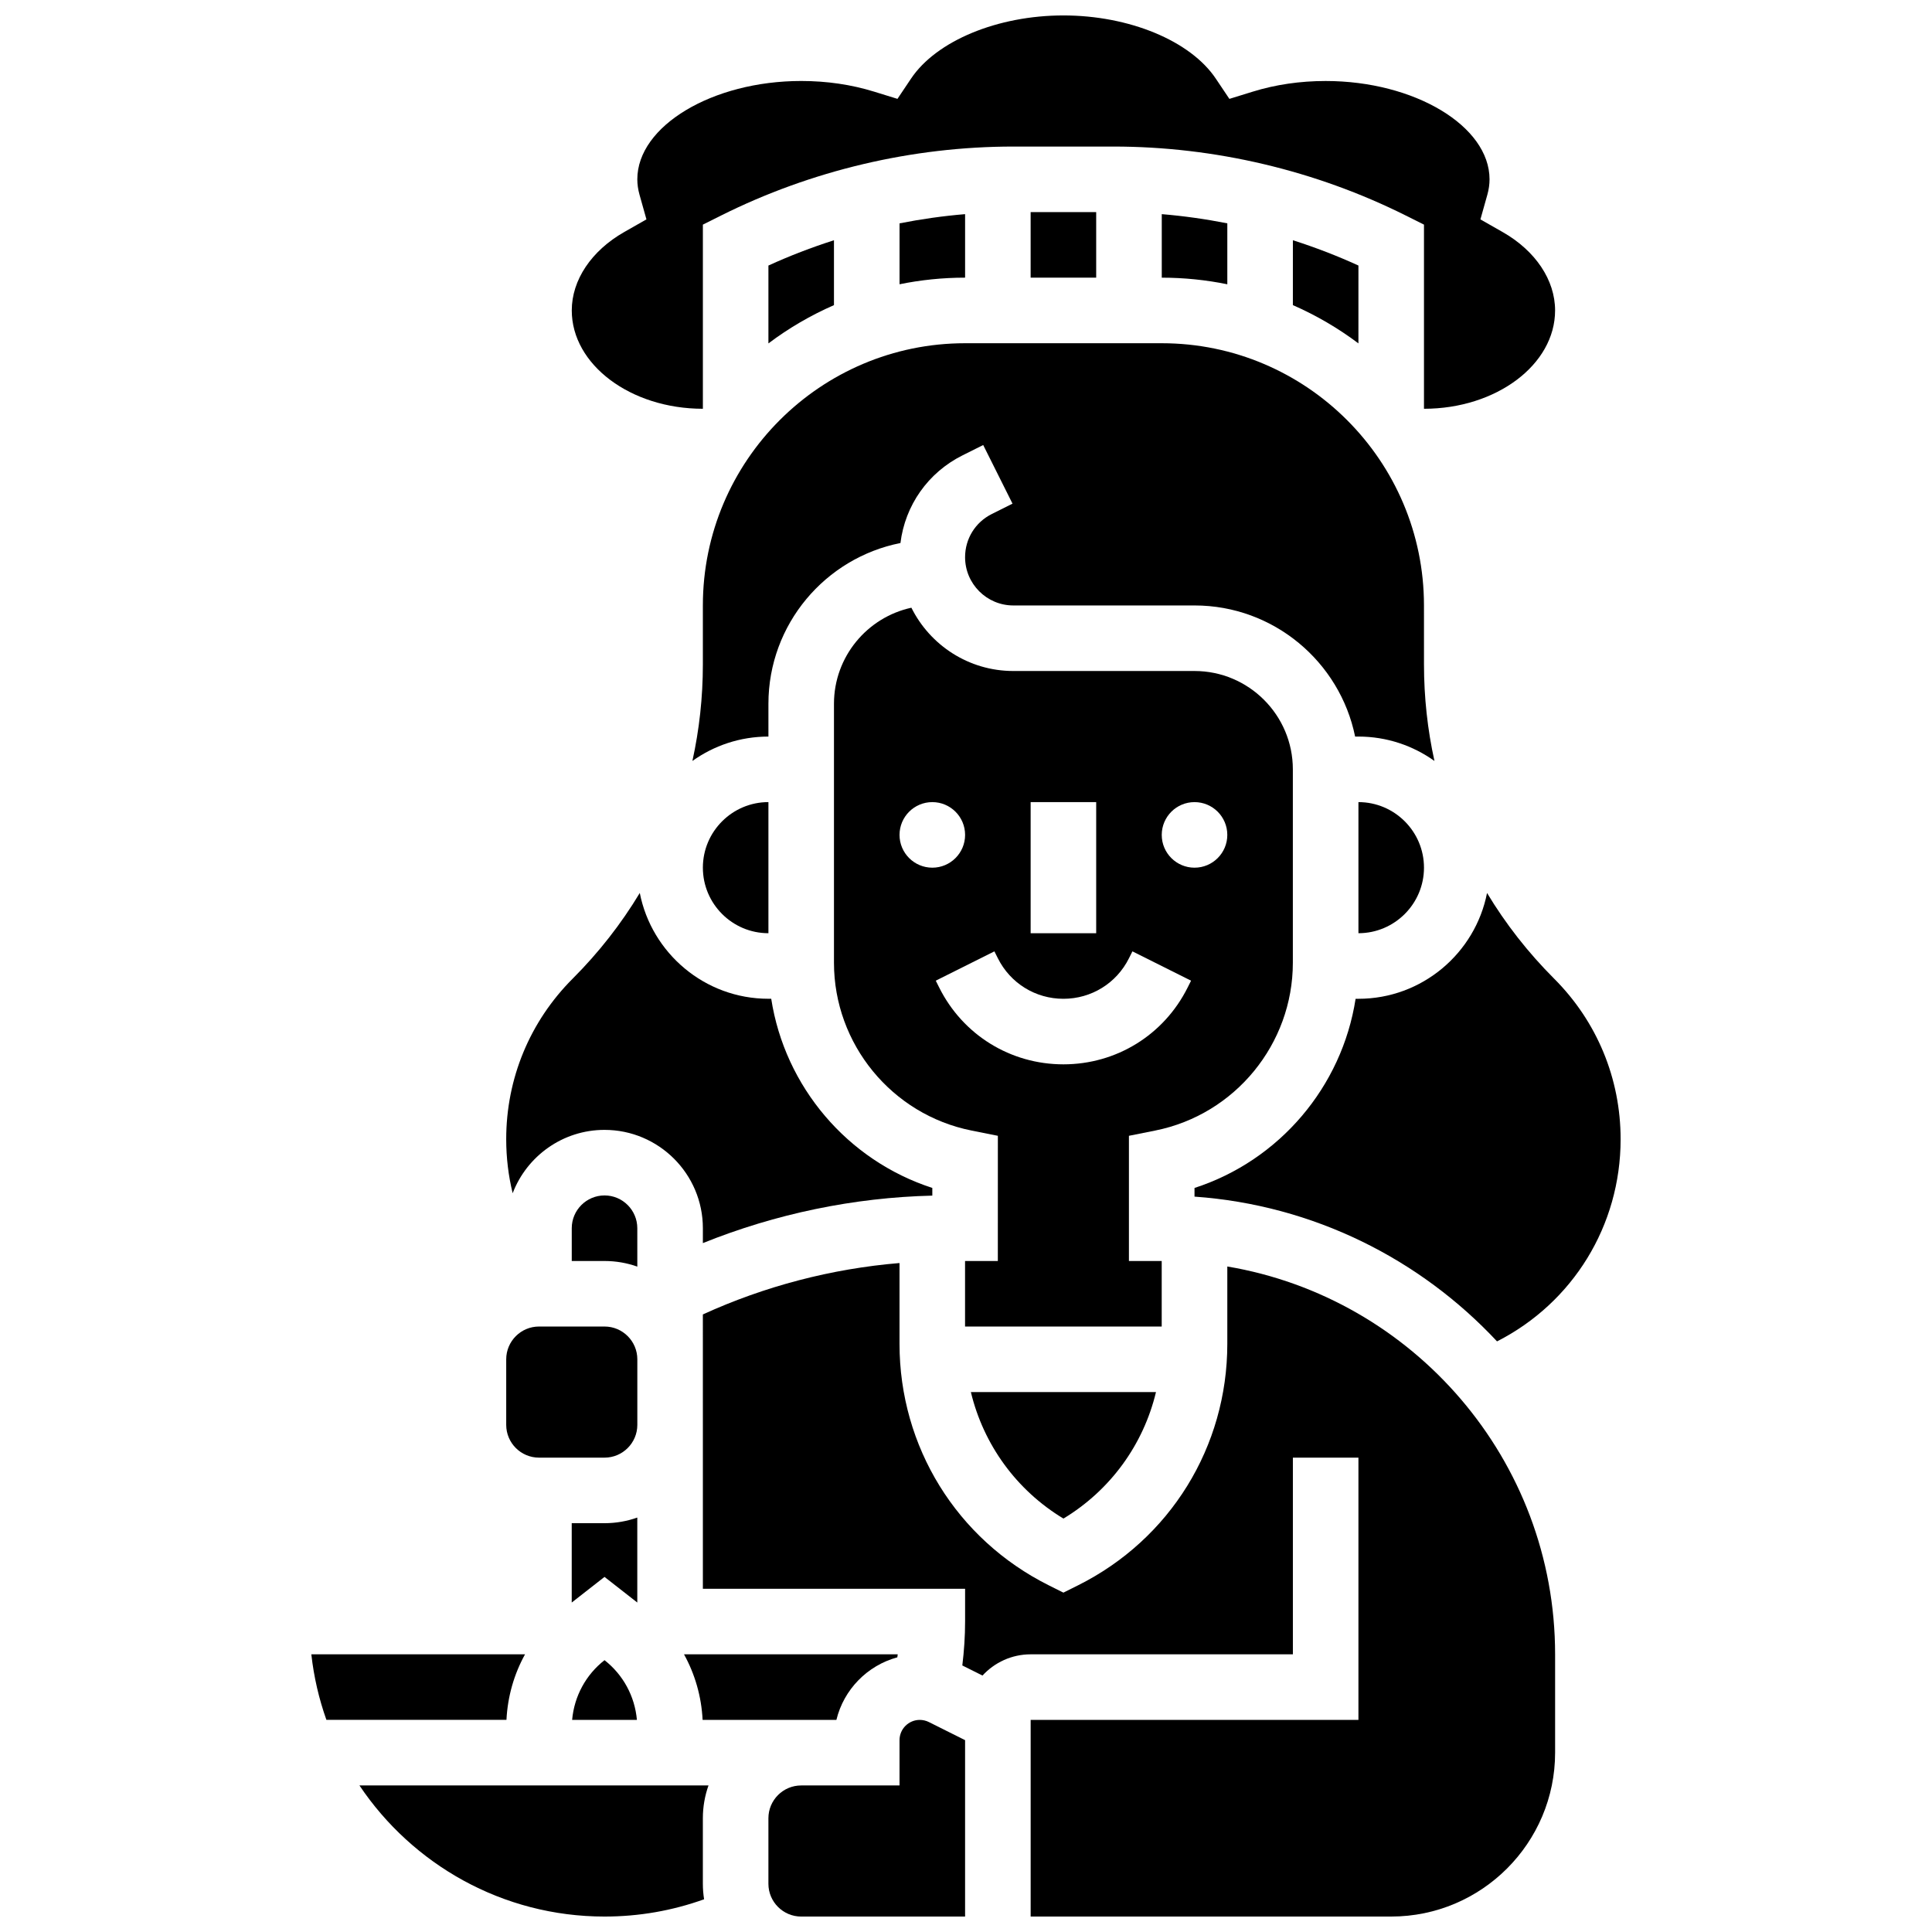
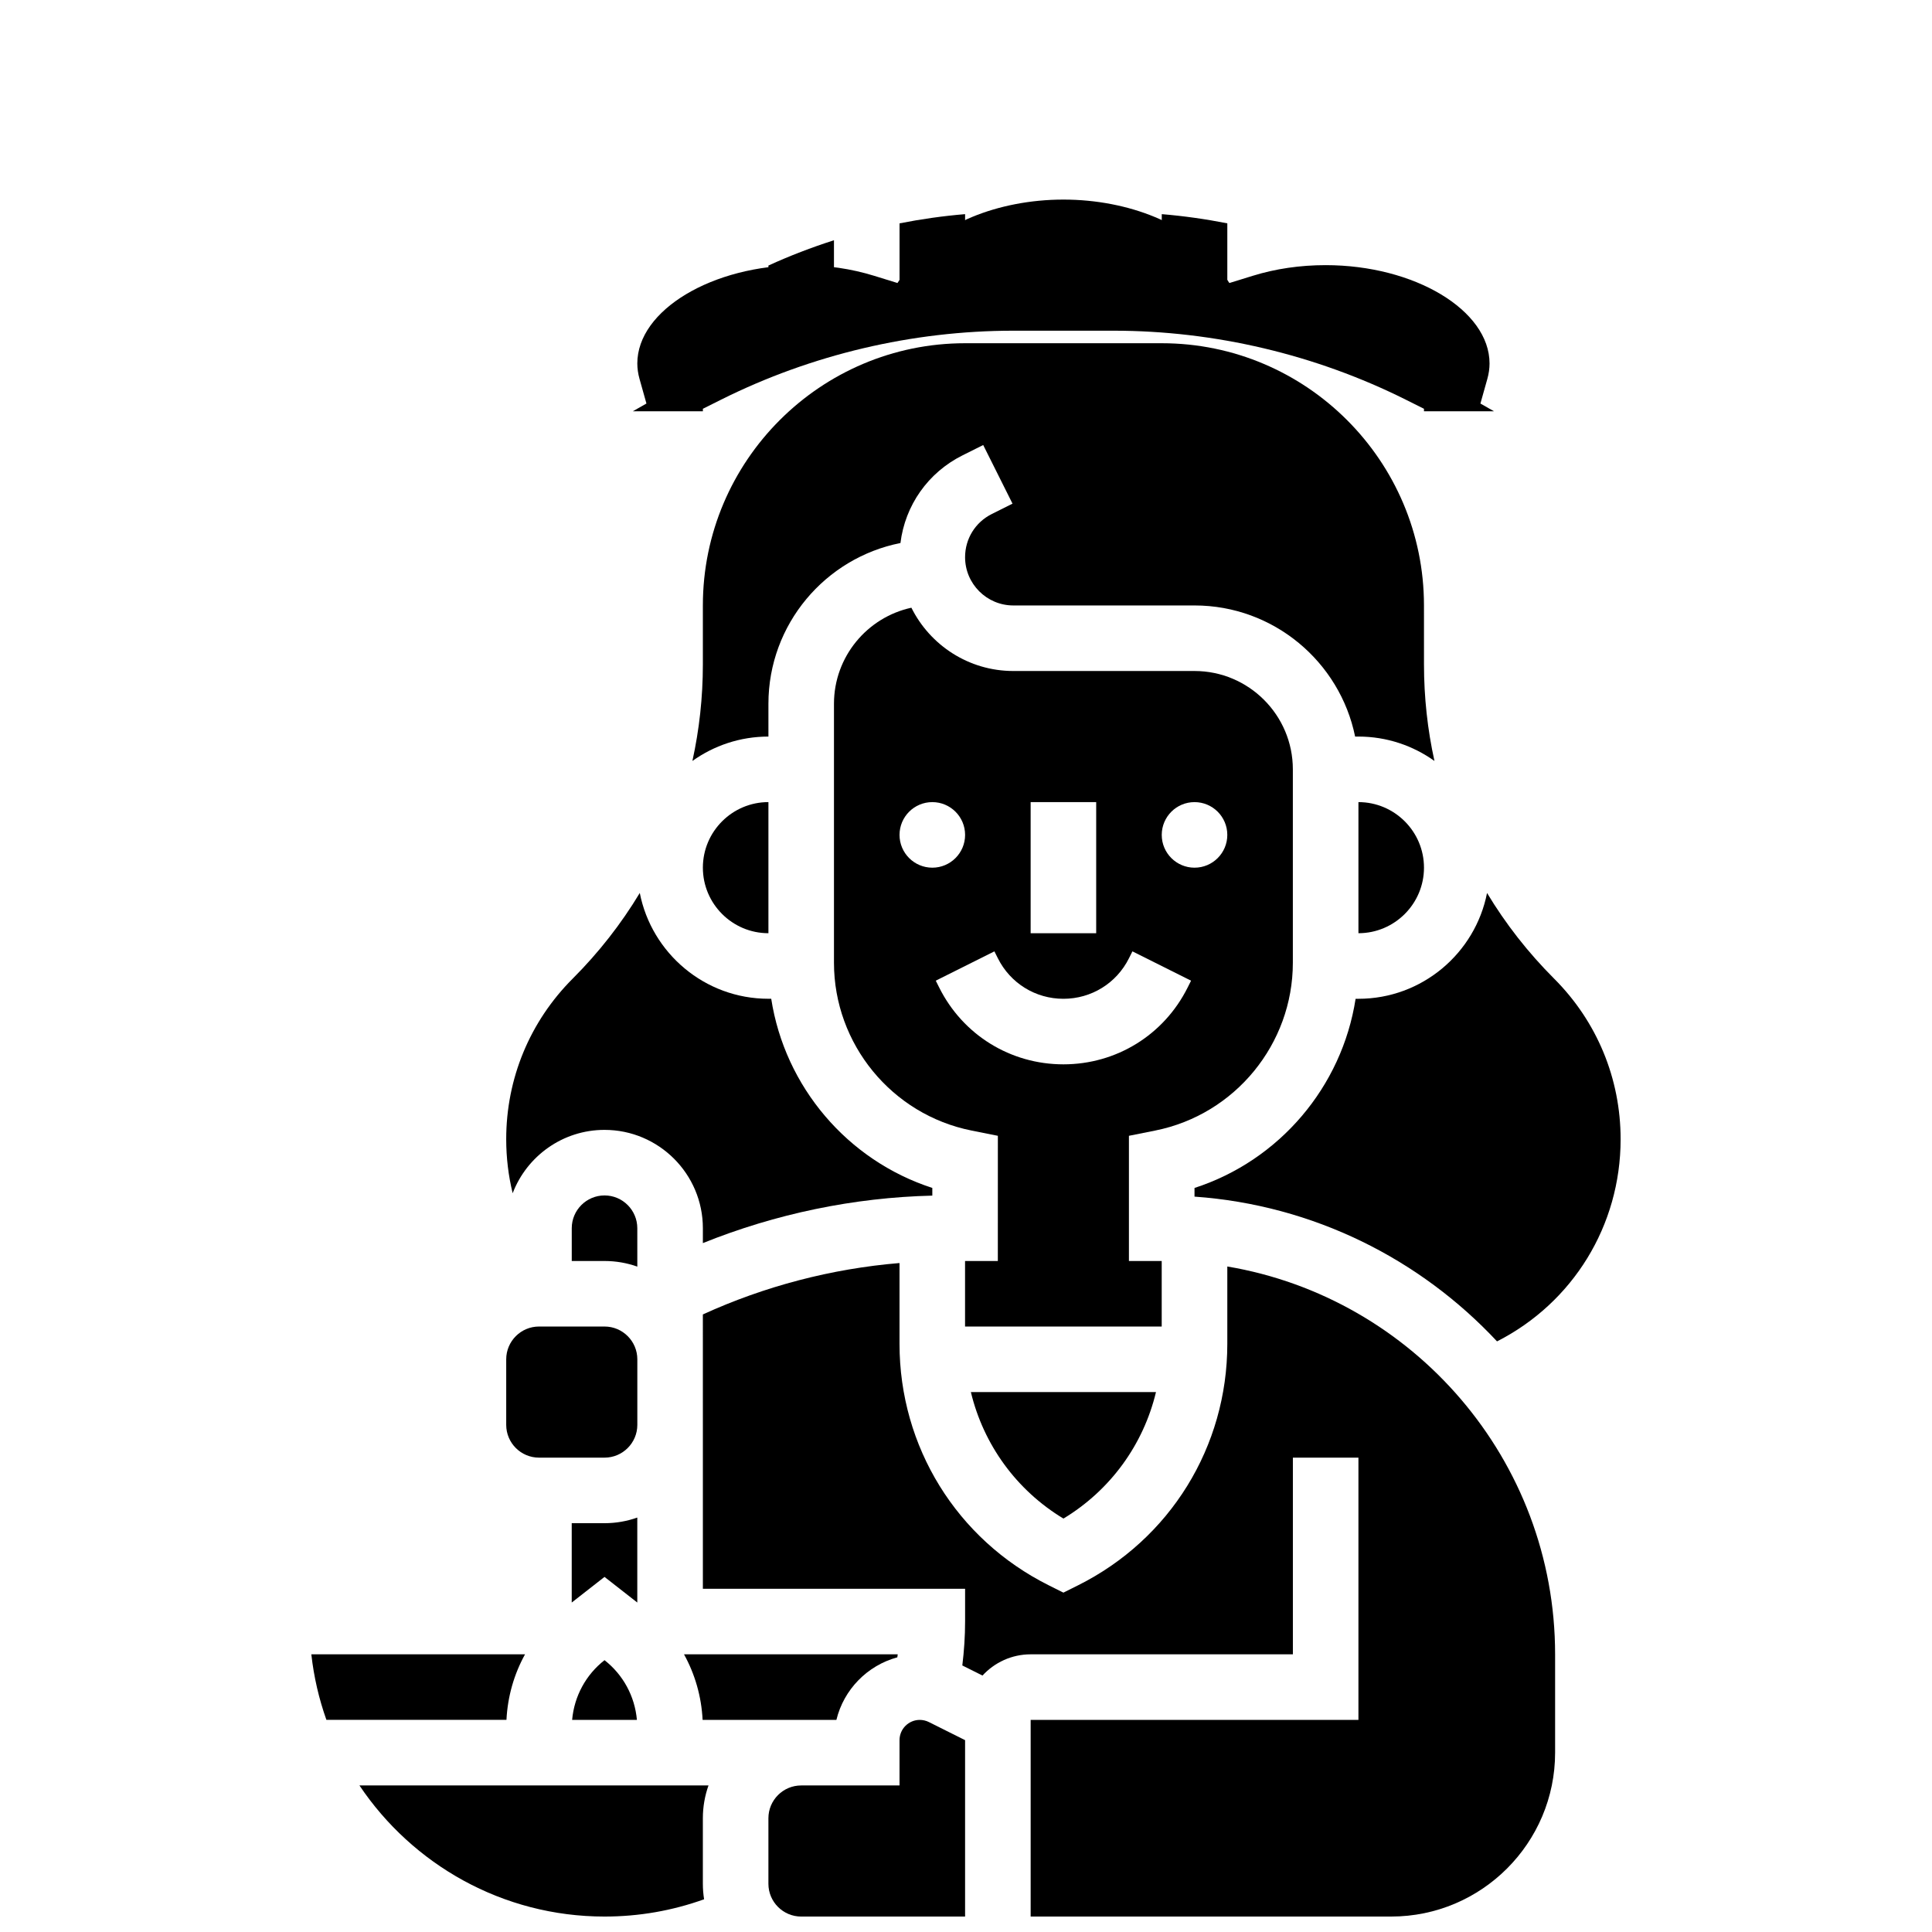
<svg xmlns="http://www.w3.org/2000/svg" width="800px" height="800px" version="1.1" viewBox="144 144 512 512">
  <defs>
    <clipPath id="d">
      <path d="m239 617h93v34.902h-93z" />
    </clipPath>
    <clipPath id="c">
      <path d="m347 599h53v52.902h-53z" />
    </clipPath>
    <clipPath id="b">
      <path d="m330 478h227v173.9h-227z" />
    </clipPath>
    <clipPath id="a">
      <path d="m295 148.09h262v104.91h-262z" />
    </clipPath>
  </defs>
  <path d="m312.89 546.17c-2.719 0.965-5.641 1.492-8.688 1.492h-8.688v21.027l8.688-6.793 8.688 6.793z" />
  <path d="m399.76 200.75c-5.828 0.484-11.633 1.309-17.371 2.441v16.141c5.613-1.145 11.426-1.75 17.371-1.75z" />
  <path d="m451.88 200.75v16.836c5.949 0 11.758 0.605 17.371 1.75v-16.148c-5.742-1.133-11.543-1.953-17.371-2.438z" />
  <path d="m417.13 200.21h17.371v17.371h-17.371z" />
-   <path d="m504 214.37c-5.644-2.582-11.453-4.809-17.371-6.703l-0.004 17.191c6.199 2.715 12.027 6.125 17.371 10.145z" />
  <path d="m504 391.31c9.578 0 17.371-7.793 17.371-17.371s-7.793-17.371-17.371-17.371z" />
  <path d="m540.73 499.48c20.07-10.219 32.75-30.652 32.75-53.574 0-16.078-6.262-31.195-17.629-42.562-6.91-6.91-12.855-14.531-17.77-22.695-3.133 15.961-17.227 28.043-34.09 28.043h-0.742c-3.606 23.281-20.164 42.84-42.691 50.129v2.297c31.551 2.234 59.812 16.562 80.172 38.363z" />
  <path d="m450.17 443.6c21.117-4.223 36.449-22.922 36.449-44.461v-51.258c0-14.371-11.691-26.059-26.059-26.059h-48.016c-11.824 0-22.074-6.844-27.016-16.773-11.715 2.547-20.516 12.992-20.516 25.461v68.633c0 21.539 15.328 40.238 36.449 44.461l6.984 1.395-0.008 33.18h-8.688v17.371h52.117v-17.371h-8.688v-33.18zm10.391-87.031c4.797 0 8.688 3.891 8.688 8.688s-3.891 8.688-8.688 8.688-8.688-3.891-8.688-8.688c0.004-4.797 3.891-8.688 8.688-8.688zm-43.43 0h17.371v34.746h-17.371zm-34.746 8.688c0-4.797 3.891-8.688 8.688-8.688s8.688 3.891 8.688 8.688-3.891 8.688-8.688 8.688c-4.797-0.004-8.688-3.891-8.688-8.688zm43.43 60.805c-14.027 0-26.641-7.793-32.91-20.34l-0.918-1.832 15.539-7.769 0.918 1.832c3.312 6.621 9.969 10.738 17.371 10.738s14.062-4.113 17.371-10.738l0.918-1.832 15.539 7.769-0.918 1.832c-6.269 12.547-18.879 20.34-32.91 20.34z" />
  <path d="m425.82 546.44c12.48-7.547 21.188-19.609 24.527-33.523h-49.055c3.344 13.914 12.047 25.98 24.527 33.523z" />
  <path d="m347.64 391.31v-34.746c-9.578 0-17.371 7.793-17.371 17.371 0 9.582 7.793 17.375 17.371 17.375z" />
  <path d="m365.01 207.67c-5.918 1.891-11.727 4.121-17.371 6.703v20.633c5.344-4.023 11.176-7.43 17.371-10.145z" />
  <path d="m347.64 330.51c0-21.059 15.07-38.66 34.988-42.602 1.227-9.957 7.281-18.648 16.43-23.223l5.5-2.75 7.769 15.539-5.5 2.75c-4.363 2.18-7.07 6.562-7.07 11.438 0 7.051 5.734 12.789 12.789 12.789h48.016c20.973 0 38.523 14.945 42.559 34.746h0.875c7.508 0 14.461 2.402 20.148 6.465-1.832-8.305-2.773-16.871-2.773-25.582l-0.004-15.629c0-38.316-31.172-69.492-69.492-69.492h-52.117c-38.316 0-69.492 31.172-69.492 69.492v15.629c0 8.711-0.945 17.273-2.773 25.582 5.688-4.062 12.641-6.465 20.148-6.465z" />
  <g clip-path="url(#d)">
    <path d="m331.76 617.16h-92.504c14.043 20.93 37.906 34.746 64.949 34.746 9.121 0 17.965-1.551 26.387-4.578-0.211-1.34-0.328-2.711-0.328-4.109v-17.371c0.004-3.047 0.531-5.969 1.496-8.688z" />
  </g>
  <path d="m283.14 582.41h-56.633c0.668 6.023 2.031 11.84 3.992 17.371h47.719c0.309-6.219 2.023-12.129 4.922-17.371z" />
  <path d="m381.8 583.21c0.031-0.266 0.078-0.531 0.105-0.797h-56.633c2.898 5.246 4.613 11.156 4.926 17.371h35.457c1.949-8.039 8.188-14.414 16.145-16.574z" />
  <g clip-path="url(#c)">
    <path d="m387.75 599.79c-2.961 0-5.367 2.41-5.367 5.367v12.004h-26.059c-4.789 0-8.688 3.898-8.688 8.688v17.371c0 4.789 3.898 8.688 8.688 8.688h43.434v-46.75l-9.605-4.801c-0.742-0.371-1.57-0.566-2.402-0.566z" />
  </g>
  <g clip-path="url(#b)">
    <path d="m469.25 479.63v20.504c0 27.273-15.152 51.793-39.547 63.988l-3.887 1.941-3.887-1.941c-24.395-12.195-39.547-36.715-39.547-63.988v-21.418c-17.98 1.496-35.715 6.125-52.117 13.625l0.004 29.266v43.434h69.492v8.688c0 3.894-0.266 7.781-0.734 11.637l5.348 2.672c3.176-3.449 7.715-5.625 12.762-5.625h69.492v-52.117h17.371v69.492h-86.863v52.117h95.551c23.949 0 43.434-19.484 43.434-43.434v-26.059c-0.008-51.559-37.637-94.488-86.871-102.78z" />
  </g>
  <g clip-path="url(#a)">
-     <path d="m330.27 252.33v-48.801l4.801-2.402c23.93-11.965 50.719-18.289 77.477-18.289h26.543c26.758 0 53.547 6.324 77.477 18.289l4.801 2.402v48.801c19.16 0 34.746-11.691 34.746-26.059 0-8.051-5.191-15.816-13.891-20.77l-5.898-3.359 1.836-6.535c0.387-1.375 0.582-2.75 0.582-4.082 0-14.125-19.887-26.059-43.434-26.059-6.758 0-13.262 0.949-19.332 2.828l-6.18 1.91-3.602-5.371c-6.711-10.016-22.938-16.742-40.379-16.742-17.438 0-33.668 6.727-40.379 16.738l-3.602 5.371-6.18-1.91c-6.066-1.875-12.57-2.828-19.328-2.828-23.543 0-43.434 11.934-43.434 26.059 0 1.332 0.195 2.707 0.582 4.082l1.836 6.535-5.898 3.359c-8.699 4.957-13.891 12.719-13.891 20.77 0 14.371 15.586 26.062 34.746 26.062z" />
+     <path d="m330.27 252.33l4.801-2.402c23.93-11.965 50.719-18.289 77.477-18.289h26.543c26.758 0 53.547 6.324 77.477 18.289l4.801 2.402v48.801c19.16 0 34.746-11.691 34.746-26.059 0-8.051-5.191-15.816-13.891-20.77l-5.898-3.359 1.836-6.535c0.387-1.375 0.582-2.75 0.582-4.082 0-14.125-19.887-26.059-43.434-26.059-6.758 0-13.262 0.949-19.332 2.828l-6.18 1.91-3.602-5.371c-6.711-10.016-22.938-16.742-40.379-16.742-17.438 0-33.668 6.727-40.379 16.738l-3.602 5.371-6.18-1.91c-6.066-1.875-12.57-2.828-19.328-2.828-23.543 0-43.434 11.934-43.434 26.059 0 1.332 0.195 2.707 0.582 4.082l1.836 6.535-5.898 3.359c-8.699 4.957-13.891 12.719-13.891 20.77 0 14.371 15.586 26.062 34.746 26.062z" />
  </g>
  <path d="m295.52 469.49v8.688h8.688c3.043 0 5.969 0.523 8.688 1.488l-0.004-10.176c0-4.789-3.898-8.688-8.688-8.688-4.789 0.004-8.684 3.898-8.684 8.688z" />
  <path d="m304.21 443.43c14.367 0 26.059 11.691 26.059 26.059v3.945c19.293-7.777 40.016-12.082 60.805-12.582v-2.039c-22.523-7.293-39.086-26.848-42.691-50.129h-0.742c-16.867 0-30.957-12.082-34.09-28.043-4.914 8.164-10.859 15.785-17.77 22.695-11.367 11.371-17.629 26.484-17.629 42.562 0 4.887 0.578 9.68 1.711 14.32 3.738-9.801 13.238-16.789 24.348-16.789z" />
  <path d="m295.62 599.79h17.168c-0.559-6.301-3.672-11.988-8.586-15.828-4.914 3.84-8.023 9.527-8.582 15.828z" />
  <path d="m286.84 530.29h17.371c4.789 0 8.688-3.898 8.688-8.688v-17.371c0-4.789-3.898-8.688-8.688-8.688h-17.371c-4.789 0-8.688 3.898-8.688 8.688v17.371c0 4.793 3.898 8.688 8.688 8.688z" />
</svg>